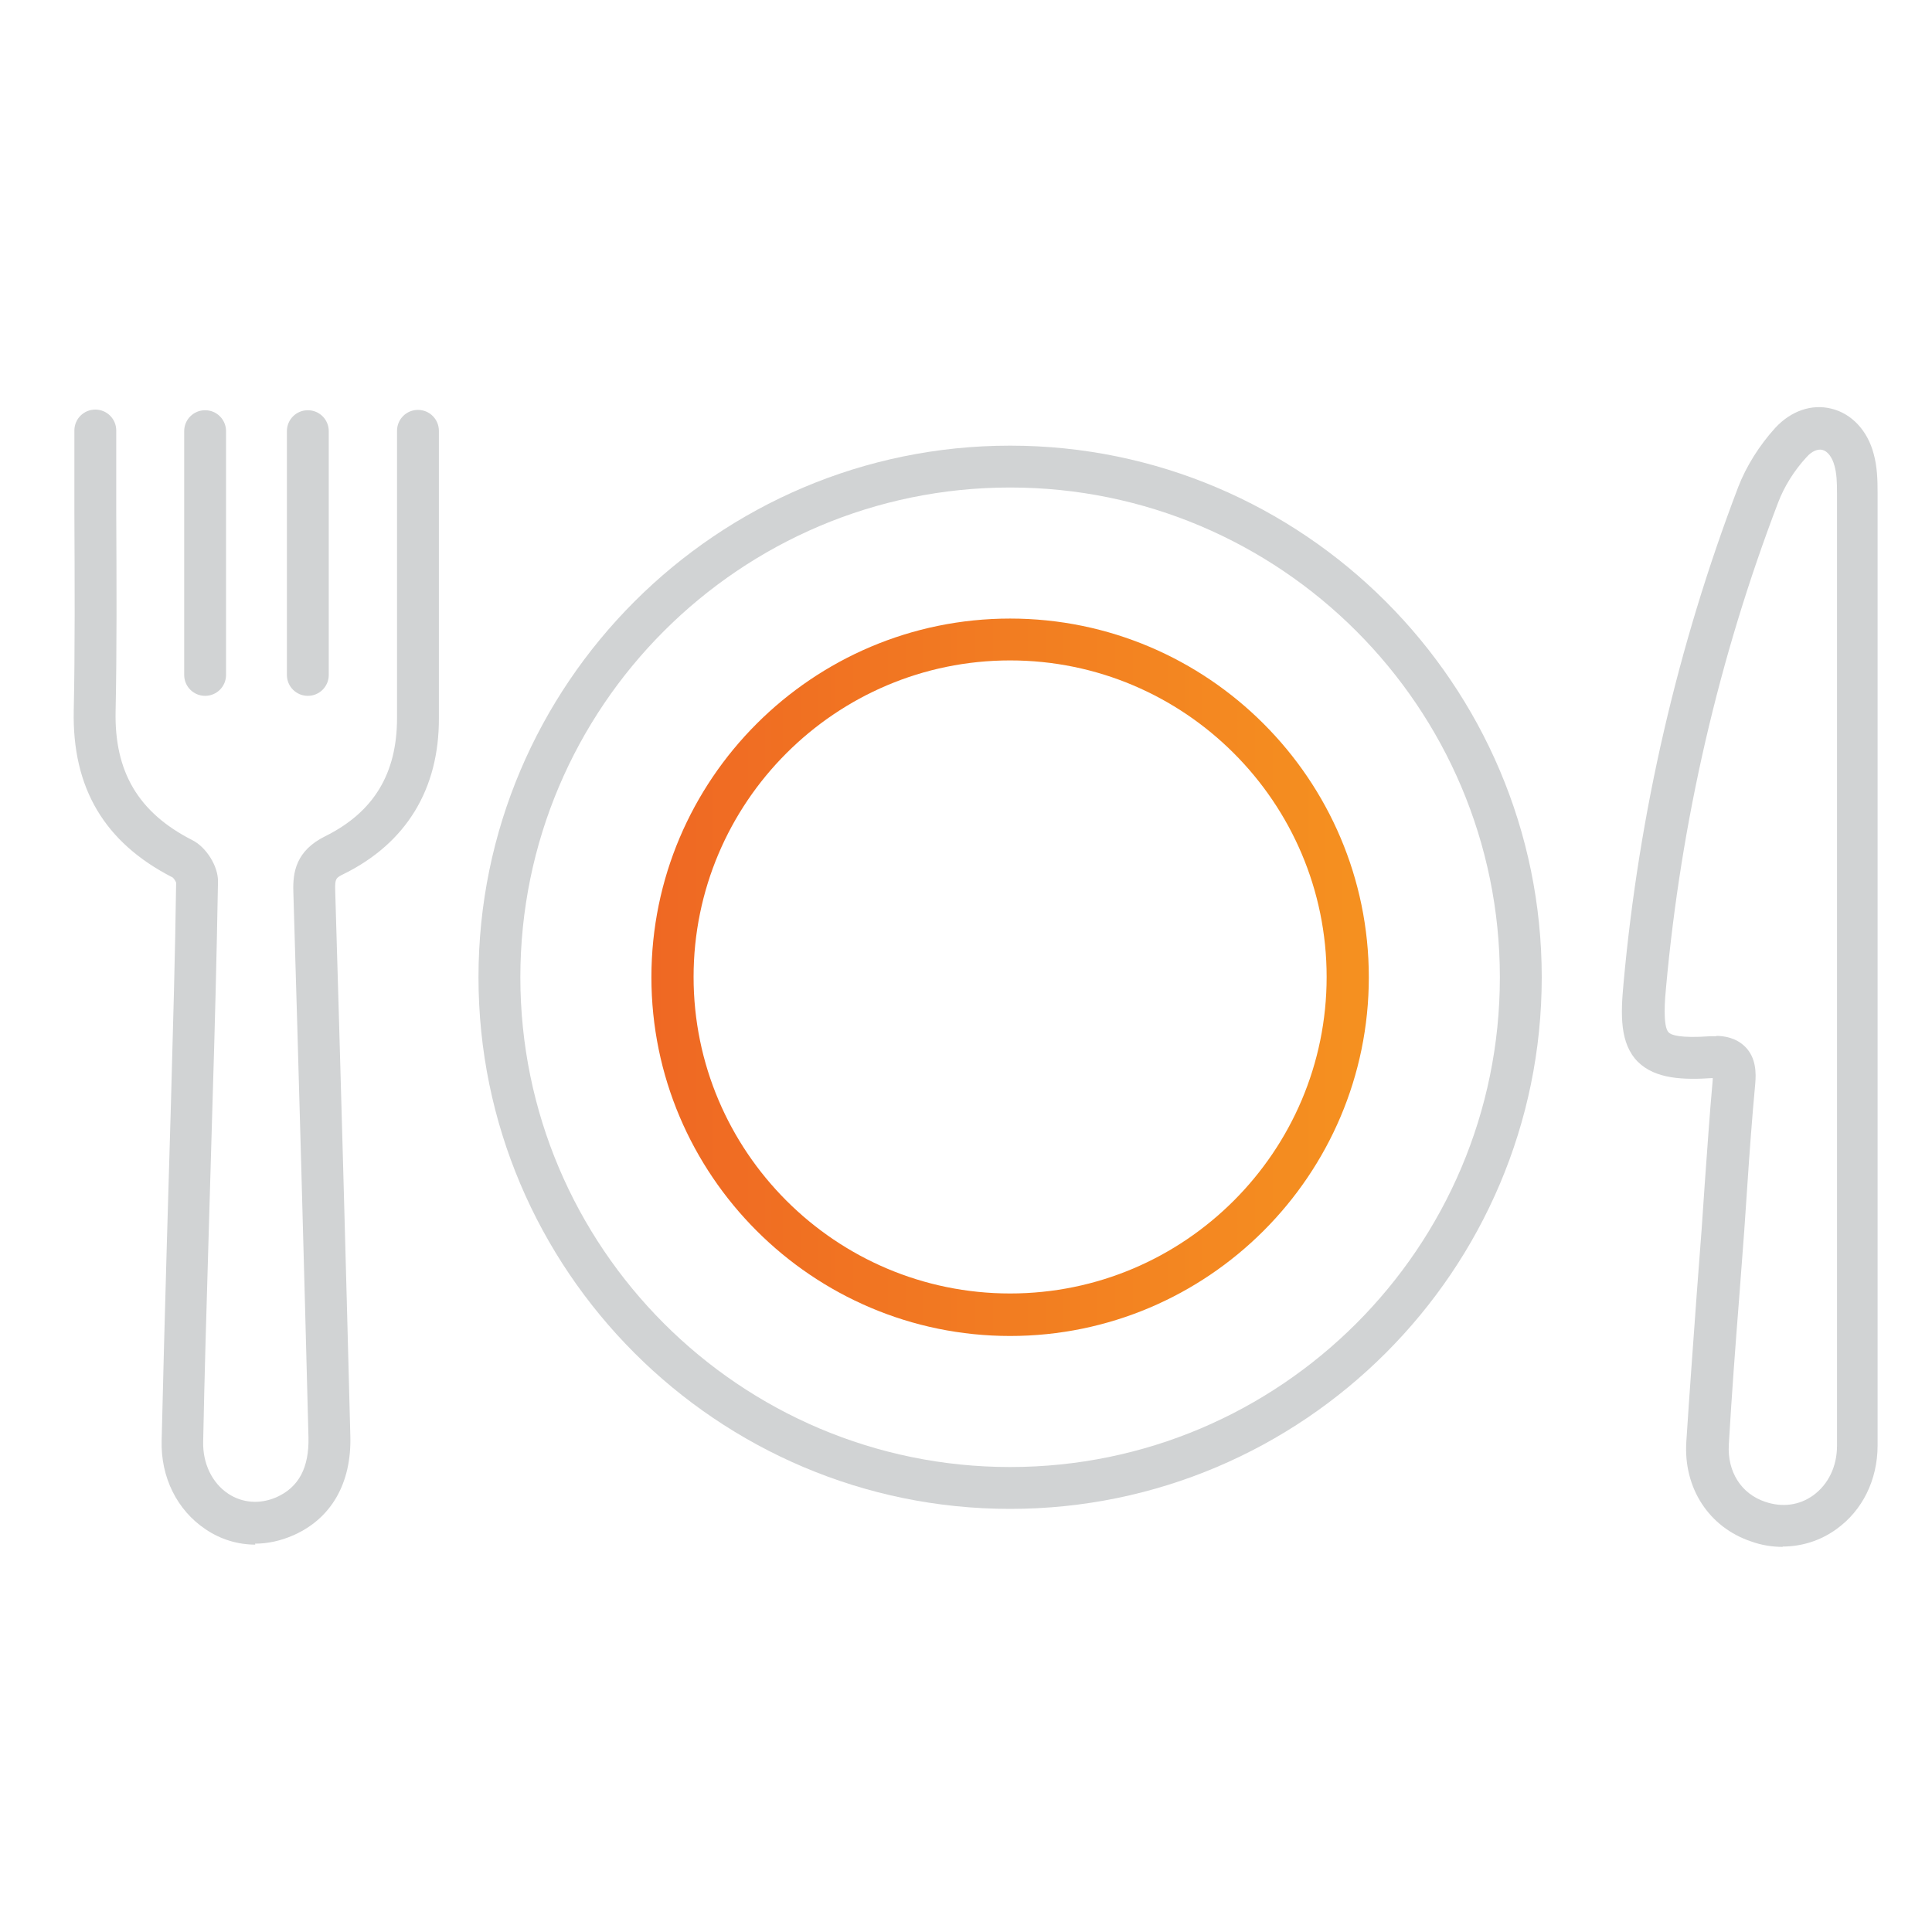
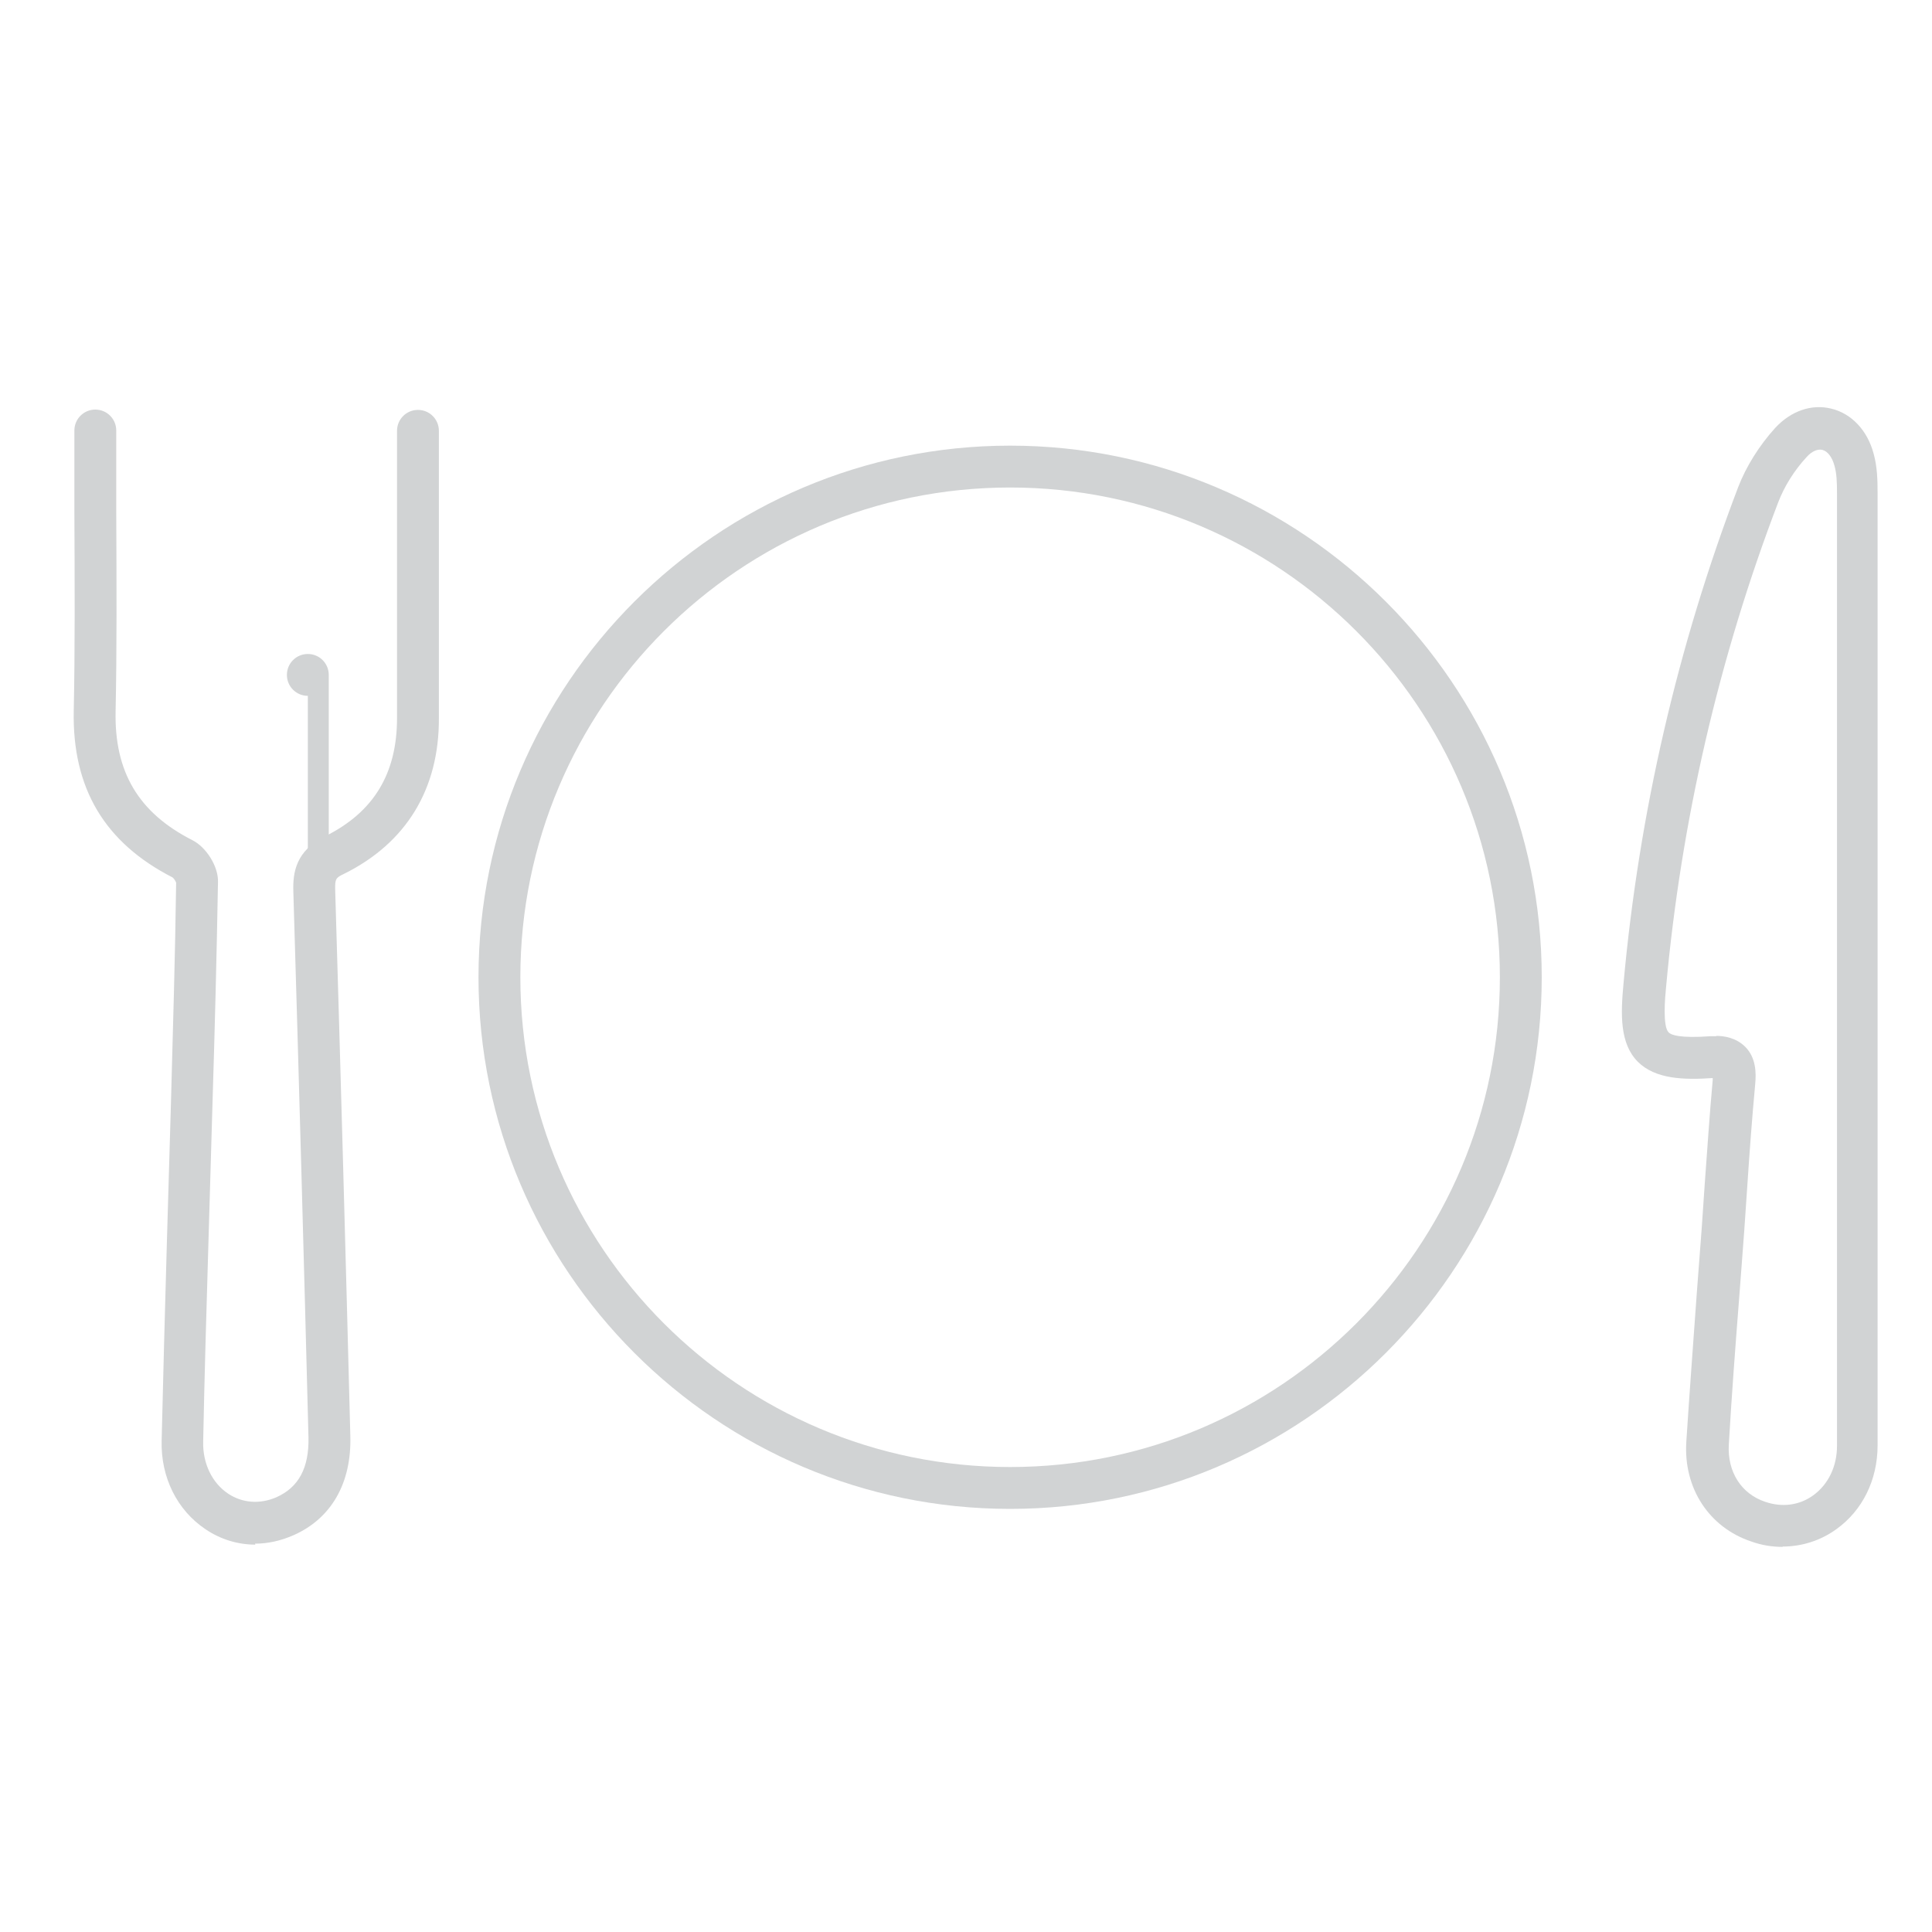
<svg xmlns="http://www.w3.org/2000/svg" id="Layer_1" viewBox="0 0 60 60">
  <defs>
    <style>.cls-1{fill:url(#linear-gradient);}.cls-1,.cls-2{stroke-width:0px;}.cls-2{fill:#d1d3d4;}</style>
    <linearGradient id="linear-gradient" x1="20.24" y1="30.35" x2="42.51" y2="30.35" gradientUnits="userSpaceOnUse">
      <stop offset="0" stop-color="#ef6823" />
      <stop offset="1" stop-color="#f59120" />
    </linearGradient>
  </defs>
-   <path class="cls-1" d="M31.37,20.51c5.42,0,9.83,4.41,9.83,9.83s-4.41,9.83-9.83,9.83-9.83-4.41-9.83-9.83,4.41-9.83,9.83-9.83M31.37,19.21c-6.14,0-11.14,5-11.14,11.14s5,11.14,11.14,11.14,11.14-5,11.14-11.14-5-11.14-11.14-11.14h0Z" />
  <path class="cls-2" d="M31.37,46.86c-9.1,0-16.51-7.41-16.51-16.51s7.41-16.51,16.51-16.51,16.51,7.41,16.51,16.51-7.41,16.51-16.51,16.51ZM31.37,15.14c-8.39,0-15.21,6.82-15.21,15.21s6.82,15.21,15.21,15.21,15.21-6.82,15.21-15.21-6.82-15.21-15.21-15.21Z" />
  <path class="cls-2" d="M55.37,48.04c-.33,0-.66-.05-.99-.17-1.31-.44-2.1-1.66-2.01-3.09.1-1.56.22-3.14.33-4.68.05-.66.1-1.32.15-1.98.03-.44.06-.88.09-1.32.08-1.07.15-2.17.25-3.26,0-.02,0-.04,0-.06,0,0,0,0,0,0-.89.06-1.78.04-2.33-.51-.56-.57-.53-1.47-.44-2.43.48-5.29,1.68-10.48,3.56-15.41.25-.65.66-1.3,1.15-1.84.49-.53,1.13-.75,1.74-.6.63.15,1.13.68,1.32,1.41.11.4.12.81.12,1.2,0,4.25,0,8.5,0,12.75v1.91s0,4.75,0,4.75c0,3.39,0,6.79,0,10.18,0,1.07-.47,2.02-1.28,2.6-.5.36-1.08.54-1.68.54ZM53.29,32.17c.24,0,.62.05.91.34.34.34.34.82.31,1.15-.1,1.07-.18,2.17-.25,3.23-.03.44-.06.88-.09,1.32-.05.66-.1,1.32-.15,1.99-.12,1.53-.24,3.1-.33,4.66-.05.84.38,1.53,1.13,1.78.53.18,1.06.11,1.49-.2.47-.34.74-.9.74-1.54,0-3.39,0-6.79,0-10.18v-4.75s0-1.91,0-1.91c0-4.25,0-8.5,0-12.74,0-.34-.01-.62-.08-.86-.07-.26-.21-.45-.38-.49-.14-.03-.32.04-.48.22-.39.42-.7.92-.89,1.42-1.84,4.82-3.01,9.88-3.48,15.06-.03.3-.11,1.2.08,1.39.07.08.34.19,1.31.12.04,0,.1,0,.18,0ZM53.36,33.48h0ZM53.2,33.32h0Z" />
  <path class="cls-2" d="M7.93,47.97c-.54,0-1.08-.16-1.55-.48-.88-.59-1.39-1.61-1.36-2.75.05-2.02.1-4.05.16-6.07l.13-4.45c.06-2.23.13-4.54.16-6.81-.02-.05-.07-.13-.11-.16-2.11-1.08-3.12-2.77-3.07-5.18.04-1.83.03-4.03.02-6.17,0-.89,0-1.75,0-2.53,0-.36.29-.65.65-.65h0c.36,0,.65.29.65.65,0,.78,0,1.64,0,2.52.01,2.14.02,4.36-.02,6.2-.04,1.88.71,3.15,2.38,4,.44.22.81.82.8,1.29-.04,2.29-.1,4.61-.17,6.86l-.13,4.45c-.06,2.02-.12,4.04-.16,6.07-.02.69.28,1.3.78,1.63.44.29.98.33,1.49.11.7-.31,1.02-.92,1-1.86-.14-5.46-.3-11.27-.47-16.95-.02-.6.08-1.27.99-1.72,1.51-.75,2.23-1.95,2.23-3.67,0-1.86,0-4.13,0-6.24v-2.68c0-.36.29-.65.65-.65h0c.36,0,.65.29.65.65v2.68c0,2.11,0,4.38,0,6.24.01,2.2-1.01,3.88-2.95,4.84-.25.12-.28.15-.27.51.17,5.68.33,11.49.47,16.95.04,1.46-.59,2.56-1.77,3.08-.39.17-.79.26-1.19.26Z" />
-   <path class="cls-2" d="M6.37,21.61c-.36,0-.65-.29-.65-.65v-7.57c0-.36.29-.65.65-.65s.65.29.65.65v7.57c0,.36-.29.65-.65.65Z" />
-   <path class="cls-2" d="M9.56,21.61c-.36,0-.65-.29-.65-.65v-7.57c0-.36.29-.65.65-.65s.65.29.65.65v7.57c0,.36-.29.65-.65.65Z" />
+   <path class="cls-2" d="M9.56,21.61c-.36,0-.65-.29-.65-.65c0-.36.29-.65.65-.65s.65.29.65.65v7.57c0,.36-.29.65-.65.65Z" />
</svg>